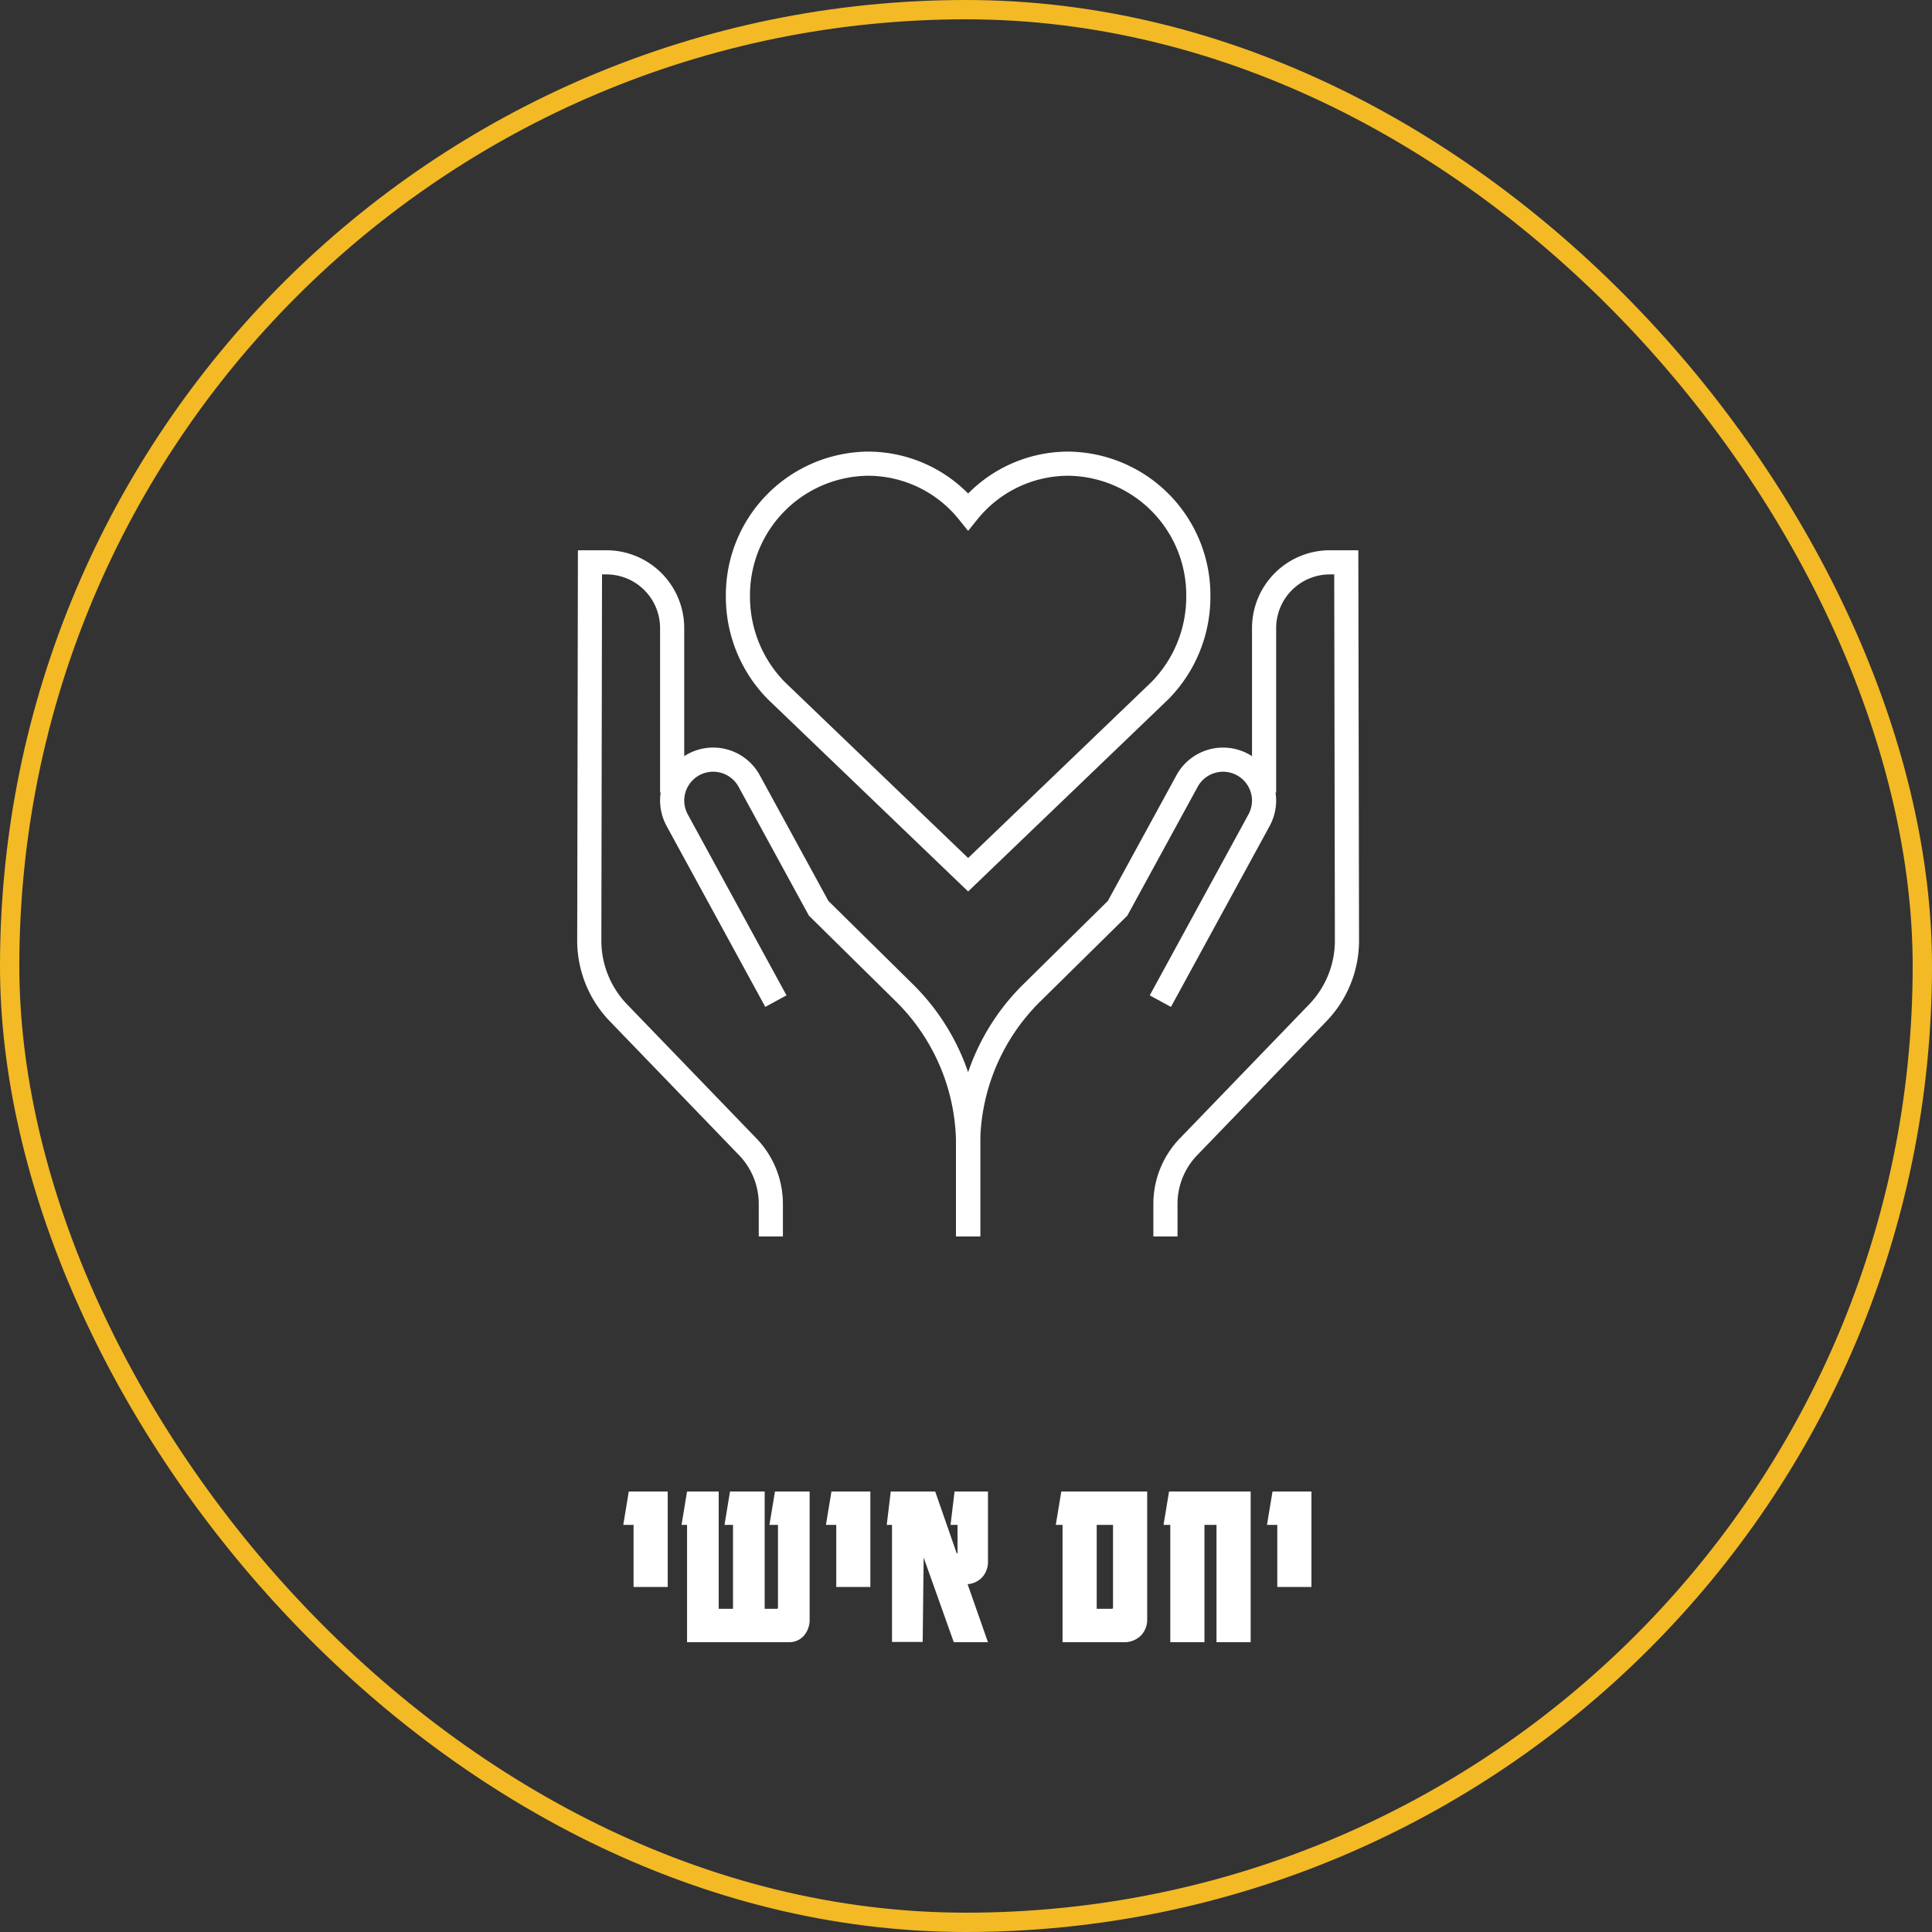
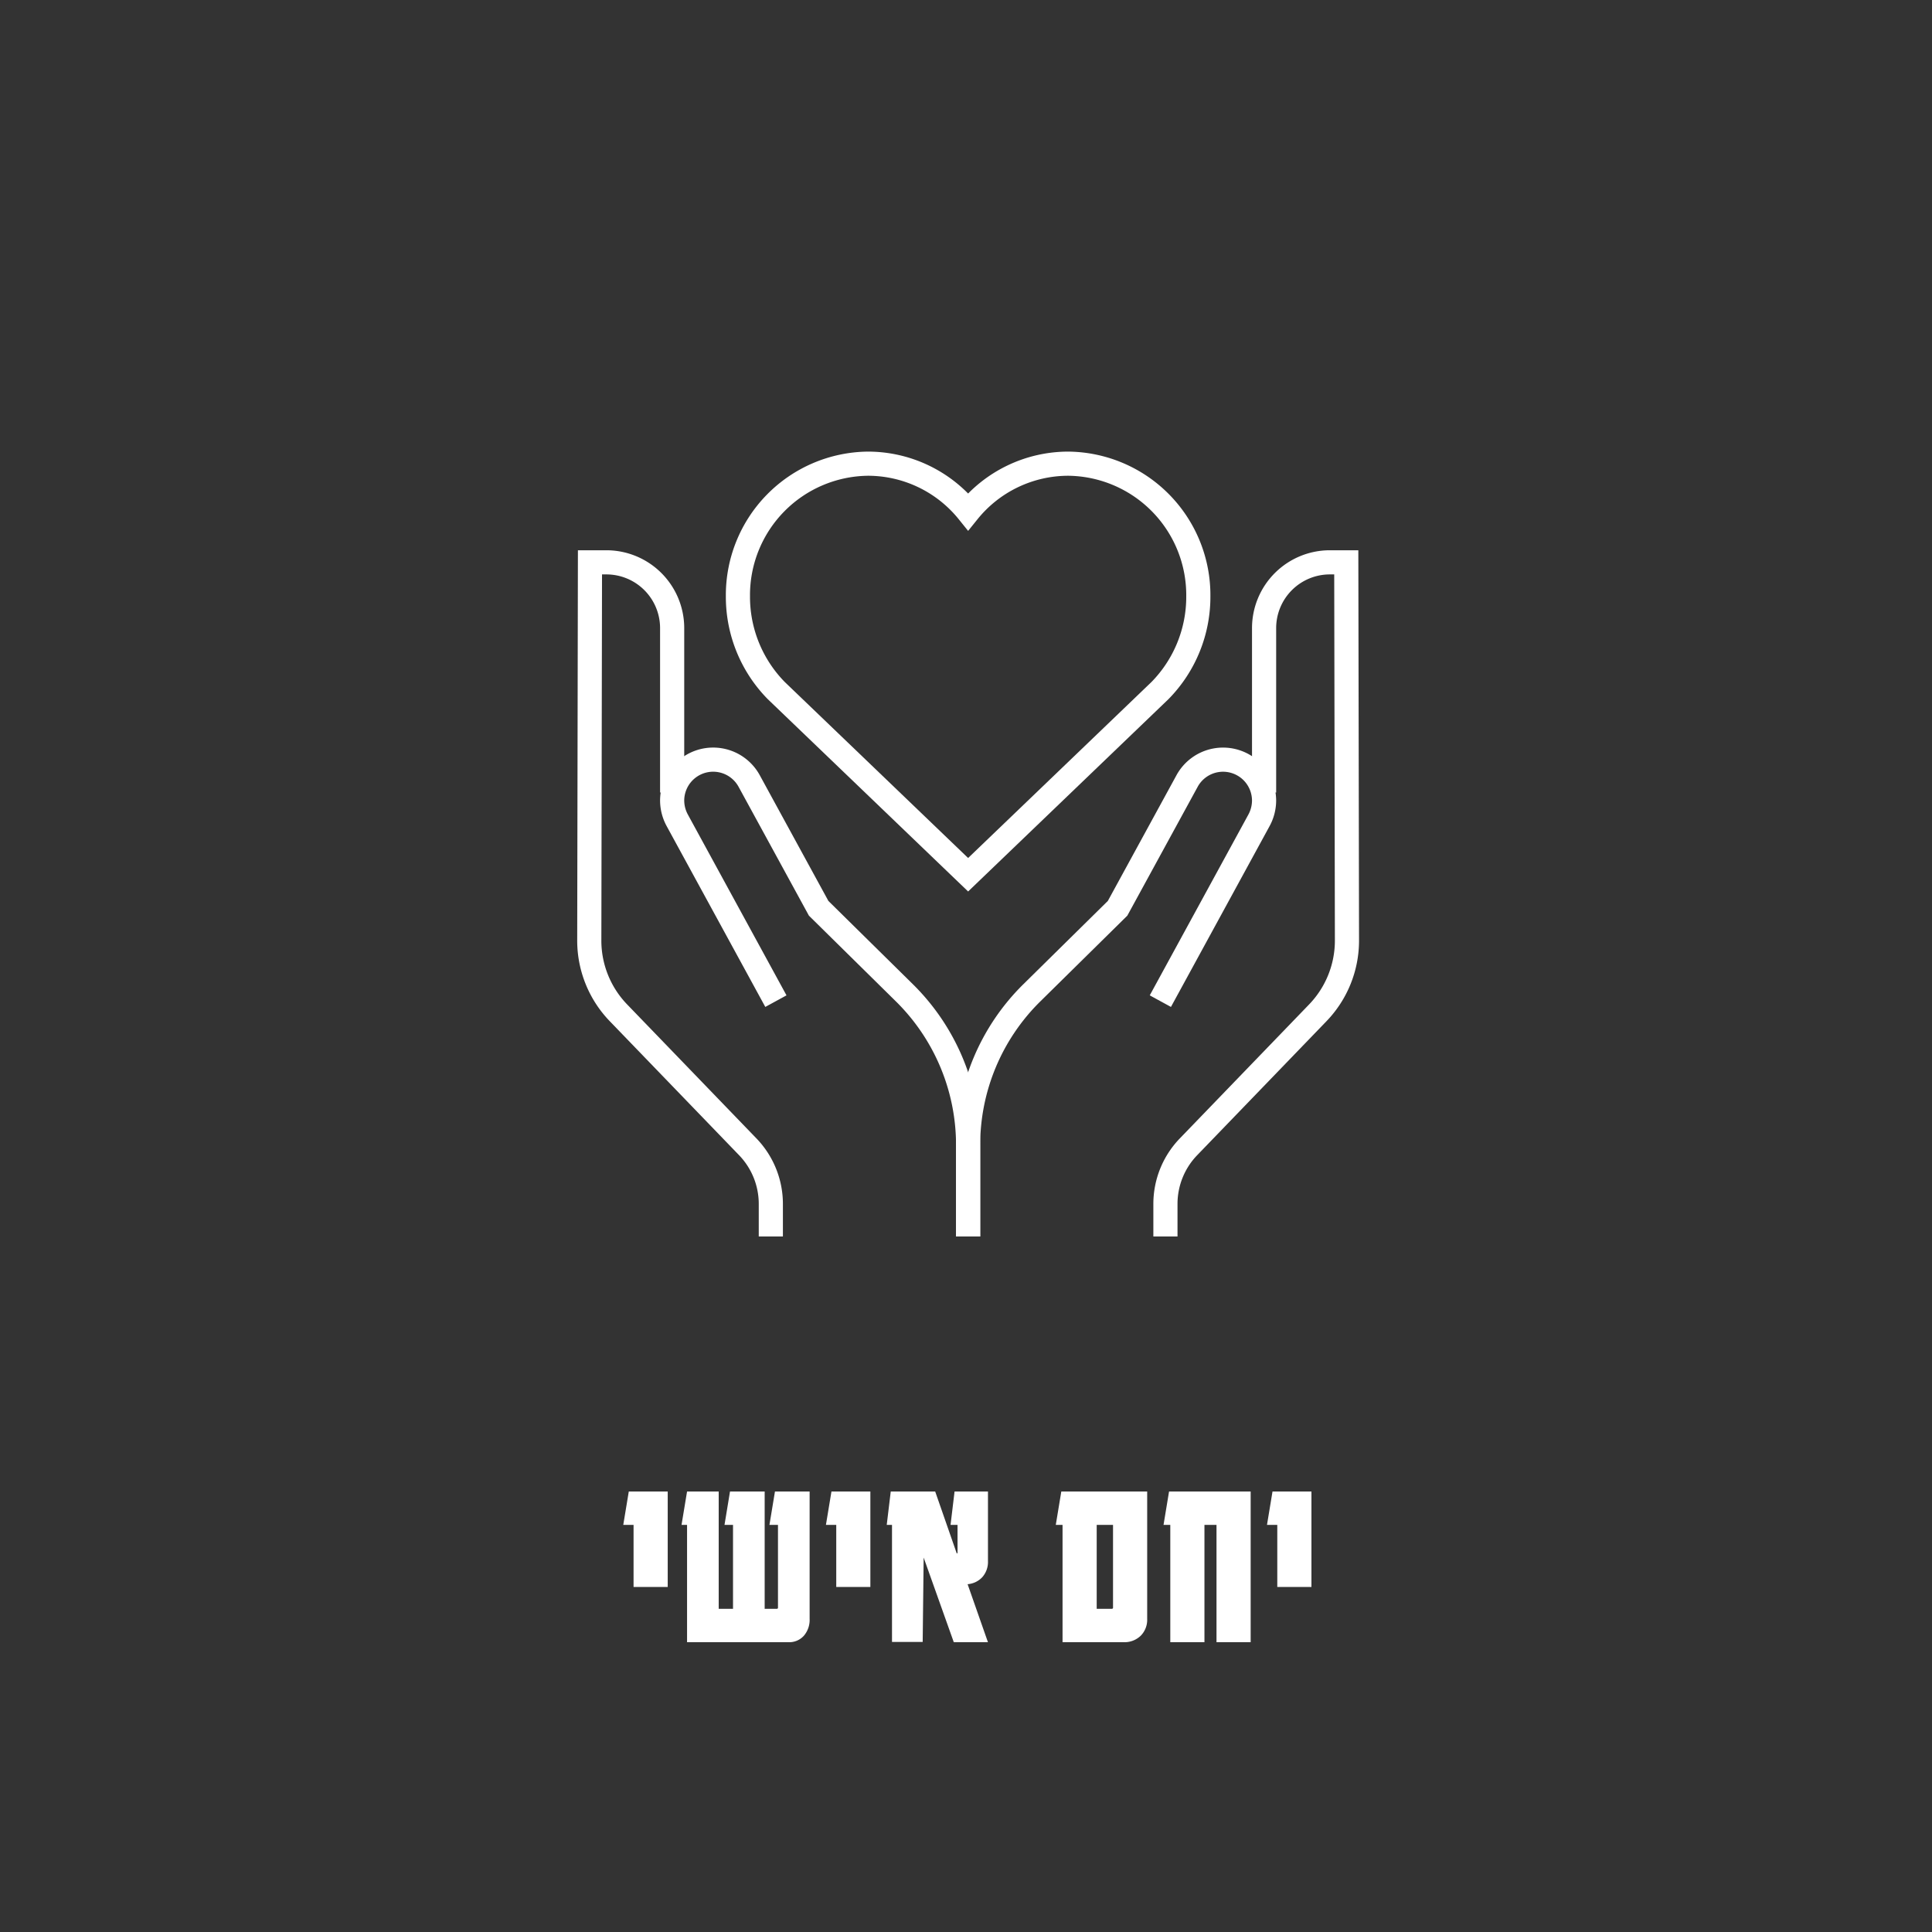
<svg xmlns="http://www.w3.org/2000/svg" width="200" height="200" viewBox="0 0 200 200">
  <rect x="0" y="0" width="200" height="200" fill="#333333" stroke="none" />
  <g id="Personal_attention_icon" data-name="Personal attention icon" transform="translate(-486 -1963)">
    <g id="Rectangle_925" data-name="Rectangle 925" transform="translate(486 1963)" fill="none" stroke="#f3ba26" stroke-width="2">
      <rect width="200" height="200" rx="100" stroke="none" />
-       <rect x="1" y="1" width="198" height="198" rx="99" fill="none" />
    </g>
    <path id="Path_3979" data-name="Path 3979" d="M1.586-5.72v-6.422H.52L1.092-15.6h4.03v9.88ZM10.4-15.6V-3.458h1.482v-8.684H11L11.57-15.6h3.588V-3.458h1.248a.115.115,0,0,0,.13-.13v-8.554h-.884l.572-3.458h3.588V-2.418a2.521,2.521,0,0,1-.6,1.755A2.032,2.032,0,0,1,17.628,0H7.124V-12.142H6.552L7.124-15.6ZM22.568-5.72v-6.422H21.5l.572-3.458H26.1v9.88ZM28.34-.026V-12.142h-.546L28.21-15.6h4.6l2.236,6.422a.12.12,0,0,0,.078-.13v-2.834H34.4l.416-3.458h3.458v7.2A2.377,2.377,0,0,1,37.7-6.747a2.313,2.313,0,0,1-1.534.741L38.272,0H34.736l-3.12-8.762-.1,8.736ZM54.756-15.6V-2.418A2.347,2.347,0,0,1,54.08-.663,2.417,2.417,0,0,1,52.312,0H45.994V-12.142h-.7l.572-3.458ZM51.22-3.588v-8.554H49.53v8.684h1.56A.115.115,0,0,0,51.22-3.588ZM65.468-15.6V0H61.932V-12.142H60.684V0H57.148V-12.142h-.7l.572-3.458Zm2.756,9.88v-6.422H67.158L67.73-15.6h4.03v9.88Z" transform="translate(550 2133)" fill="#fff" />
    <g id="Group_8330" data-name="Group 8330" transform="translate(526.041 1798)">
      <path id="Path_3958" data-name="Path 3958" d="M53.83,255.553l19.854-19.059a13.841,13.841,0,0,0,3.976-9.75A13.609,13.609,0,0,0,64.191,213a13.333,13.333,0,0,0-10.361,4.965A13.335,13.335,0,0,0,43.469,213,13.609,13.609,0,0,0,30,226.745a13.841,13.841,0,0,0,3.976,9.75Z" transform="translate(6.349)" fill="none" stroke="#fff" stroke-miterlimit="10" stroke-width="2.5" />
      <path id="Path_3959" data-name="Path 3959" d="M66.213,242.83V225.809A6.809,6.809,0,0,1,73.021,219h1.7l.071,39.135a10.769,10.769,0,0,1-3.021,7.5L58.386,279.506A8.514,8.514,0,0,0,56,285.415v3.372" transform="translate(24.604 4.213)" fill="none" stroke="#fff" stroke-miterlimit="10" stroke-width="2.5" />
      <path id="Path_3960" data-name="Path 3960" d="M44,280.362V270.9a22.125,22.125,0,0,1,6.594-15.76l8.878-8.751,7.183-13.157a4.246,4.246,0,0,1,7.983,2.026,4.321,4.321,0,0,1-.528,2.026L63.9,256" transform="translate(16.178 12.638)" fill="none" stroke="#fff" stroke-miterlimit="10" stroke-width="2.5" />
      <path id="Path_3961" data-name="Path 3961" d="M29.54,242.83V225.809A6.809,6.809,0,0,0,22.732,219h-1.7l-.071,39.135a10.769,10.769,0,0,0,3.021,7.5l13.387,13.872a8.514,8.514,0,0,1,2.386,5.91v3.372" transform="translate(0 4.213)" fill="none" stroke="#fff" stroke-miterlimit="10" stroke-width="2.5" />
      <path id="Path_3962" data-name="Path 3962" d="M56.638,280.362V270.9a22.132,22.132,0,0,0-6.594-15.76l-8.878-8.751L33.983,233.23A4.246,4.246,0,0,0,26,235.255a4.322,4.322,0,0,0,.528,2.026L36.74,256" transform="translate(3.54 12.638)" fill="none" stroke="#fff" stroke-miterlimit="10" stroke-width="2.5" />
    </g>
  </g>
</svg>